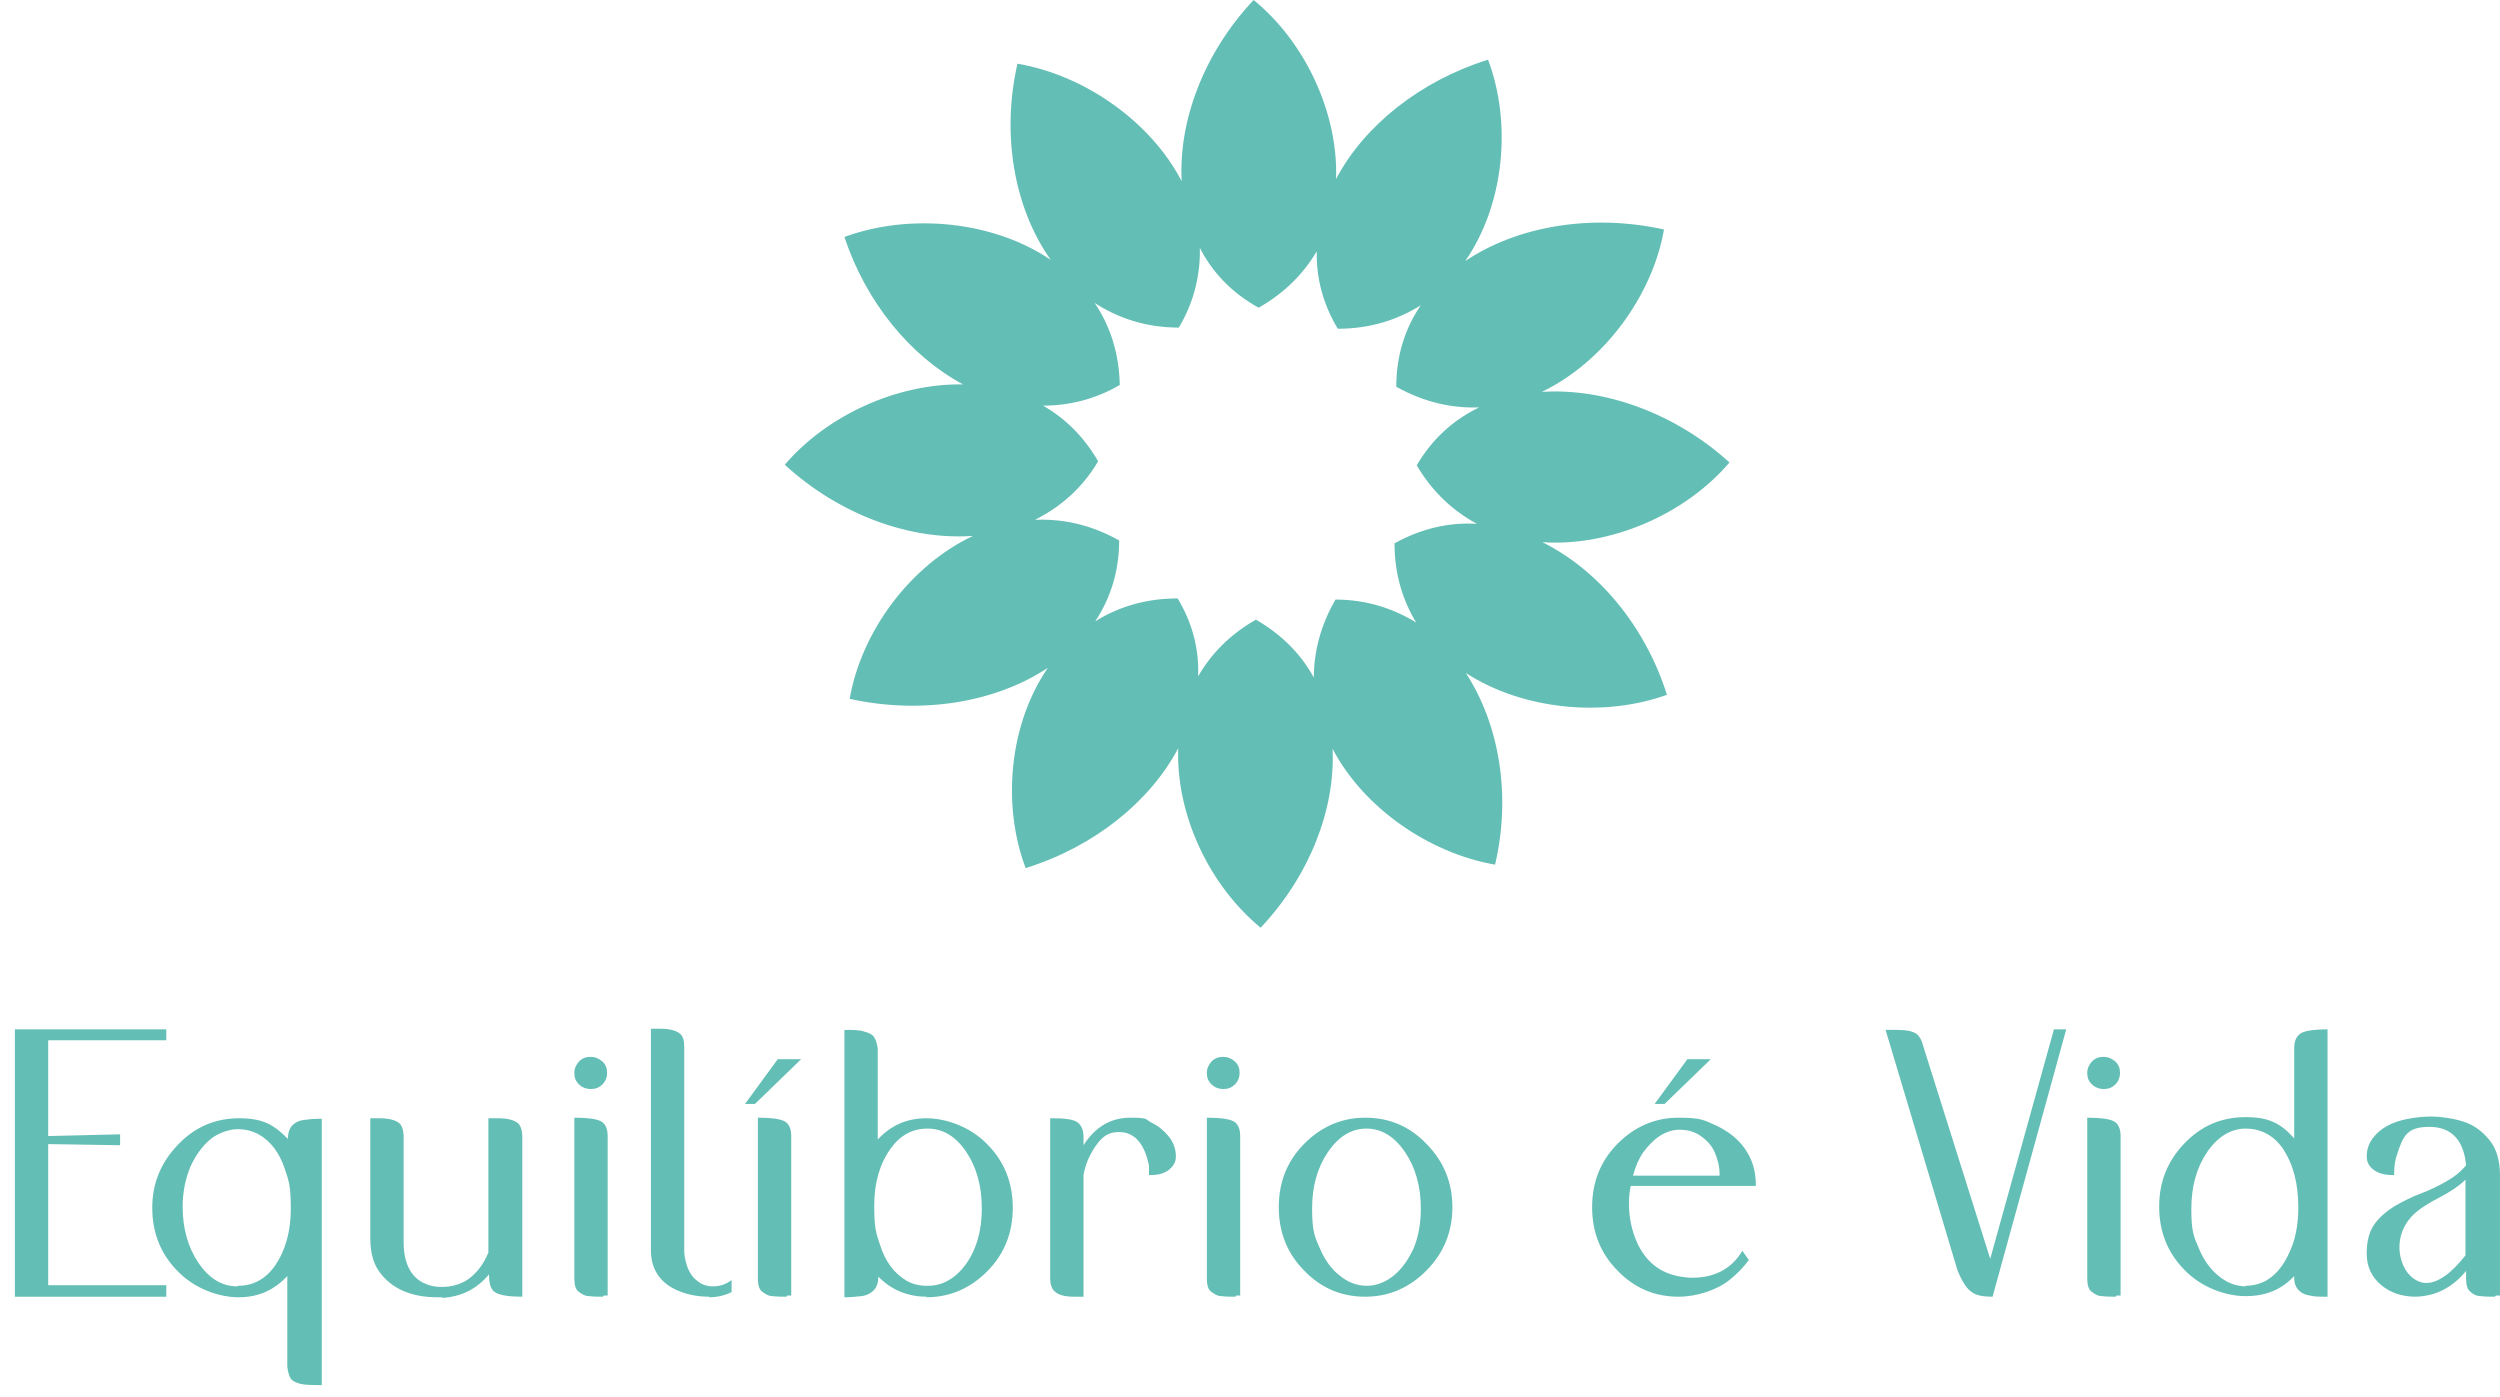
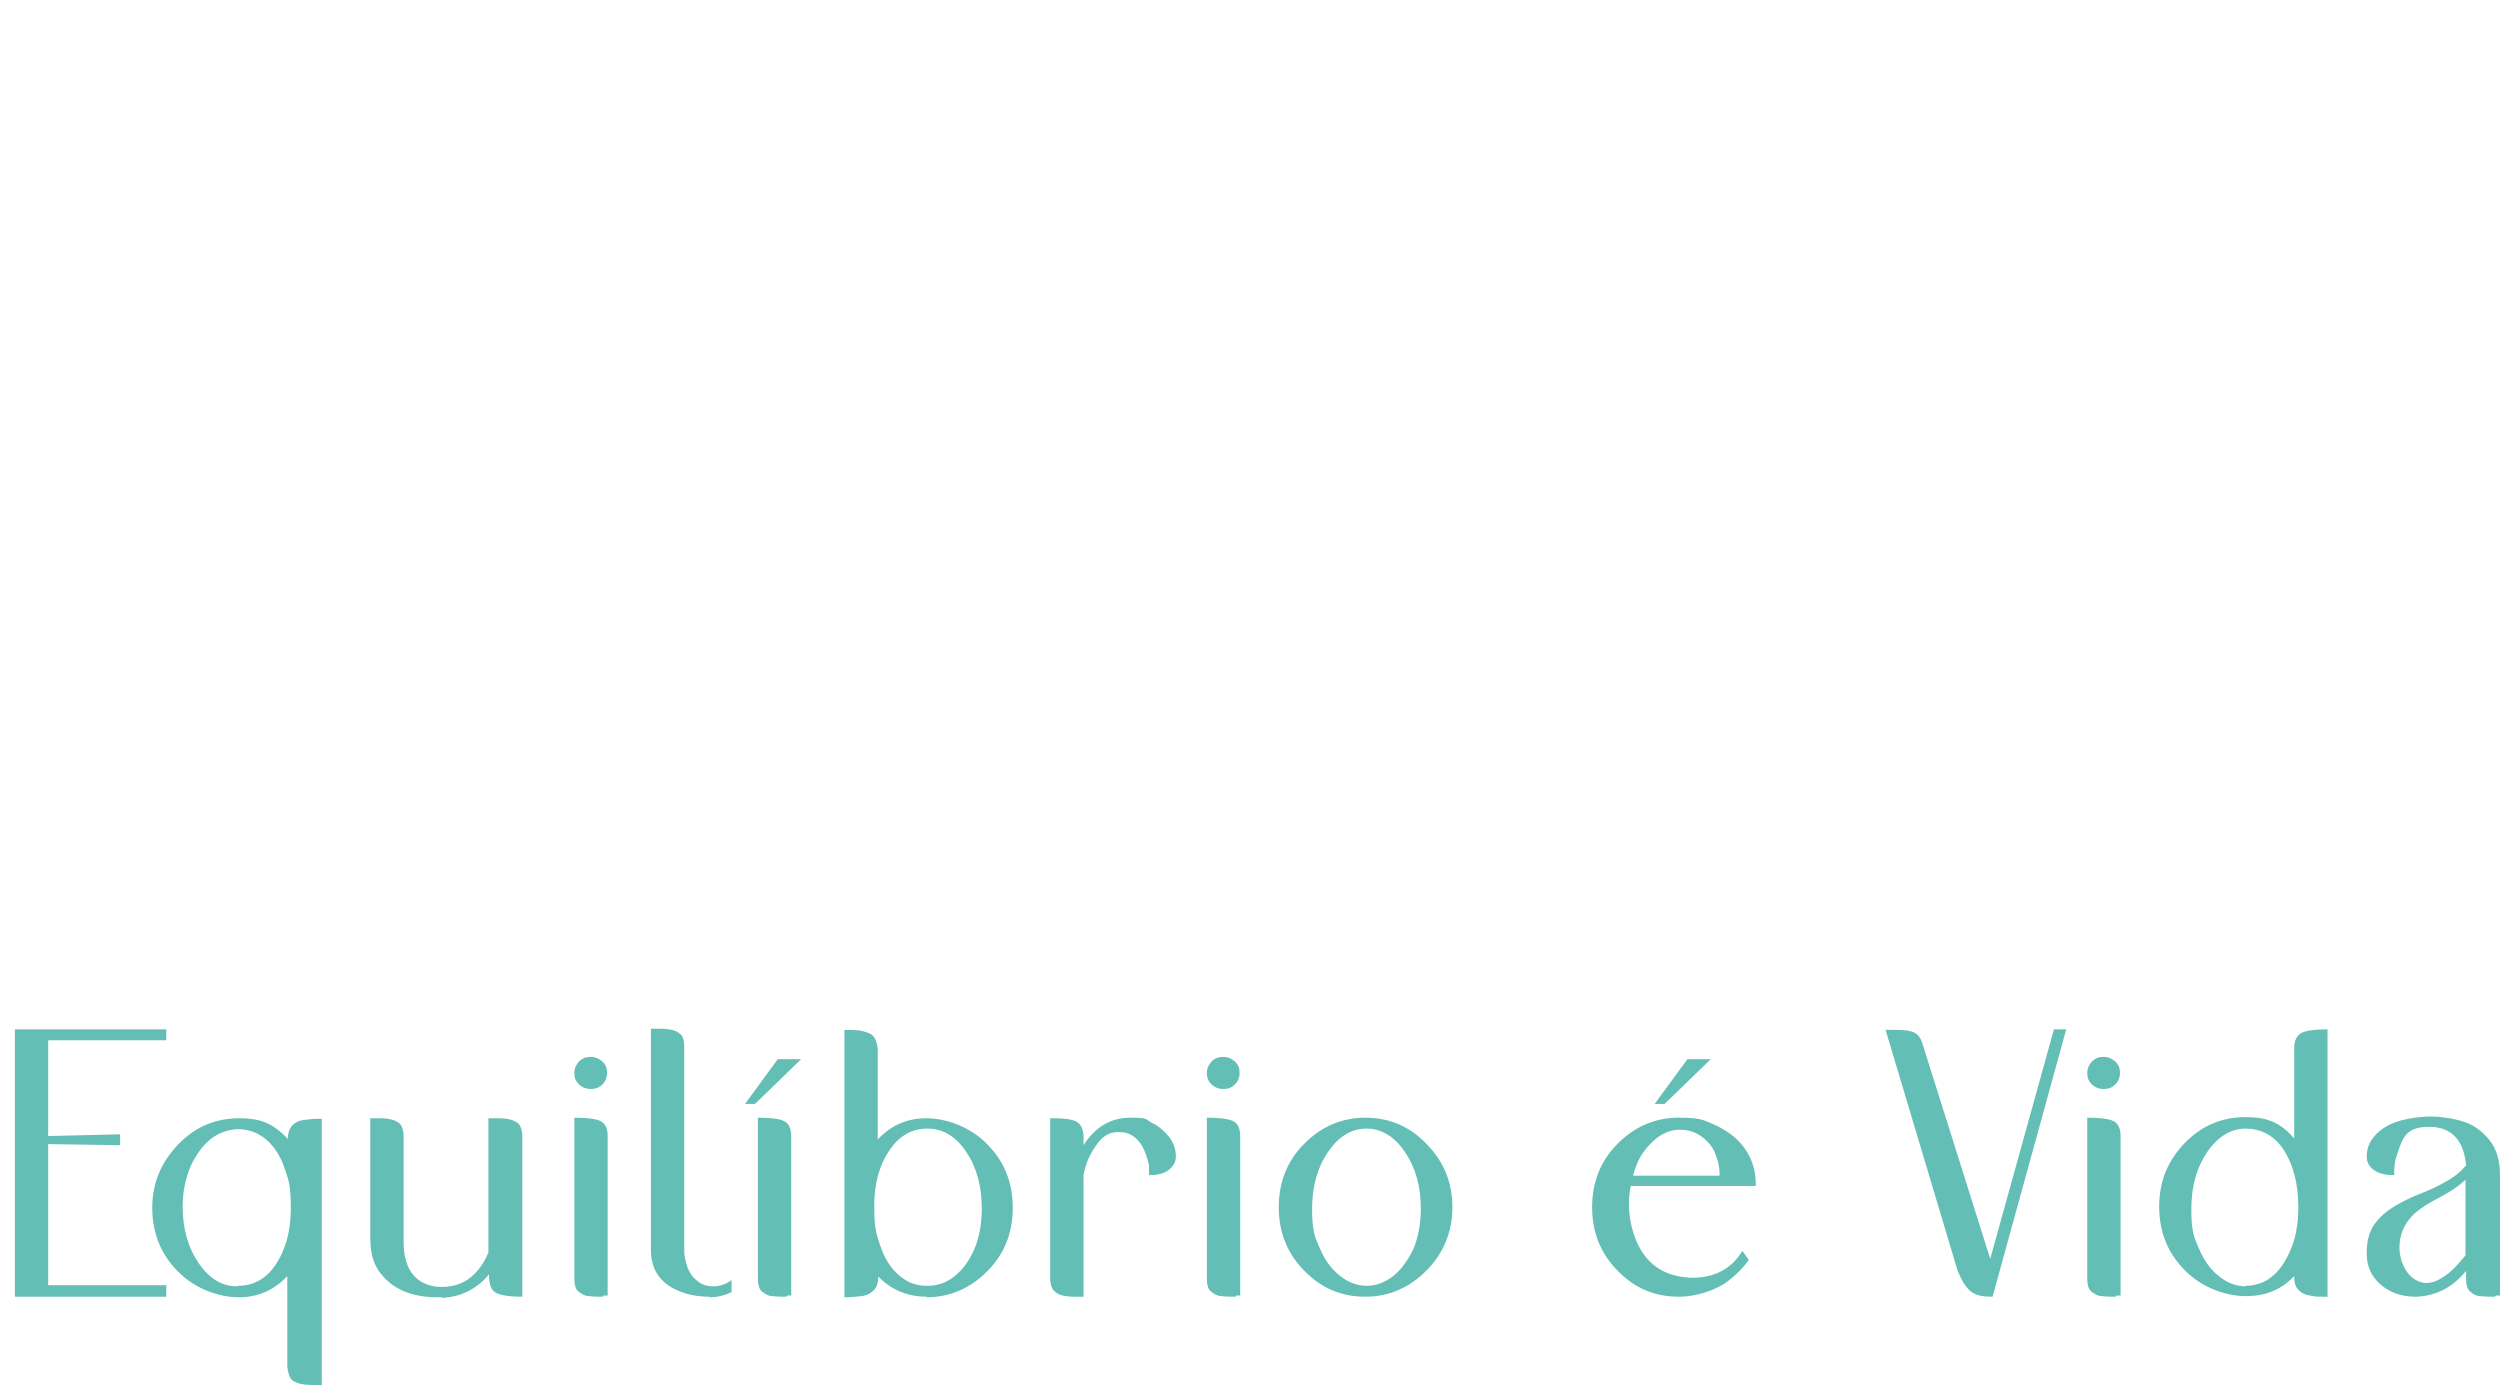
<svg xmlns="http://www.w3.org/2000/svg" width="145" height="81" viewBox="0 0 145 81" fill="none">
-   <path fill-rule="evenodd" clip-rule="evenodd" d="M68.54 10.549C68.337 7.022 69.828 3.062 72.71 0C75.694 2.429 77.627 6.556 77.491 10.383C79.119 7.288 82.374 4.692 86.307 3.461C87.697 7.155 87.256 11.847 84.985 15.141C88.002 13.111 92.308 12.379 96.513 13.311C95.835 17.171 93.02 20.998 89.426 22.729C93.054 22.495 97.157 23.96 100.31 26.822C97.767 29.817 93.427 31.713 89.46 31.447C92.681 33.044 95.428 36.306 96.682 40.299C92.987 41.63 88.307 41.164 85.019 39.034C86.951 41.996 87.663 46.122 86.714 50.149C82.882 49.483 79.085 46.855 77.288 43.427C77.457 46.921 75.966 50.781 73.117 53.809C70.134 51.347 68.201 47.254 68.337 43.394C66.709 46.489 63.454 49.117 59.487 50.349C58.097 46.655 58.538 41.996 60.775 38.735C57.758 40.731 53.486 41.464 49.281 40.532C49.959 36.638 52.773 32.812 56.435 31.081C52.773 31.347 48.671 29.85 45.518 26.955C47.959 24.093 52.028 22.229 55.859 22.296C52.807 20.665 50.231 17.537 48.976 13.744C52.773 12.346 57.622 12.812 60.945 15.075C58.843 12.113 58.063 7.853 59.012 3.694C62.912 4.359 66.743 7.055 68.54 10.516M72.982 17.837C71.422 16.971 70.303 15.774 69.591 14.376C69.625 15.873 69.286 17.471 68.371 19.001C66.506 19.001 64.878 18.469 63.488 17.57C64.37 18.868 64.912 20.466 64.946 22.329C63.522 23.161 61.996 23.527 60.504 23.527C61.759 24.259 62.844 25.291 63.691 26.755C62.776 28.319 61.487 29.417 60.029 30.149C61.623 30.083 63.251 30.416 64.912 31.347C64.912 33.144 64.403 34.708 63.522 36.039C64.844 35.208 66.438 34.708 68.303 34.708C69.184 36.172 69.557 37.703 69.489 39.234C70.235 37.936 71.32 36.805 72.846 35.94C74.338 36.805 75.457 37.936 76.203 39.301C76.203 37.836 76.576 36.306 77.457 34.775C79.221 34.775 80.78 35.274 82.136 36.106C81.357 34.808 80.882 33.311 80.882 31.514C82.442 30.648 84.069 30.282 85.663 30.382C84.306 29.65 83.086 28.552 82.17 26.988C83.086 25.424 84.34 24.326 85.798 23.627C84.239 23.694 82.577 23.327 80.984 22.429C80.984 20.632 81.492 19.035 82.408 17.704C81.085 18.535 79.492 19.068 77.593 19.068C76.711 17.604 76.338 16.073 76.372 14.575C75.626 15.84 74.541 16.971 73.016 17.837H72.982Z" fill="#63BEB5" />
  <path d="M144.694 75.209C144.423 75.209 144.152 75.209 143.88 75.175C143.609 75.175 143.406 75.042 143.27 74.909C143.101 74.776 143.033 74.51 143.033 74.144V73.711C142.253 74.676 141.27 75.175 140.117 75.209C139.303 75.209 138.625 74.976 138.082 74.51C137.54 74.044 137.269 73.445 137.269 72.713C137.269 72.014 137.404 71.448 137.709 71.016C138.015 70.583 138.421 70.25 138.896 69.951C139.371 69.684 139.879 69.418 140.422 69.219C140.931 69.019 141.439 68.786 141.88 68.52C142.321 68.287 142.728 67.954 143.033 67.588C142.897 66.124 142.185 65.358 140.897 65.358C139.608 65.358 139.371 65.891 139.032 66.956C138.896 67.322 138.862 67.688 138.862 68.054V68.154H138.761C138.32 68.154 137.947 68.054 137.676 67.854C137.404 67.654 137.269 67.388 137.269 67.089C137.269 66.656 137.404 66.29 137.642 65.991C138.048 65.458 138.727 65.059 139.676 64.892C140.185 64.793 140.625 64.759 141.066 64.759C141.507 64.759 142.287 64.859 142.897 65.059C143.507 65.259 143.982 65.625 144.389 66.124C144.796 66.623 144.999 67.322 144.999 68.154V75.142H144.762L144.694 75.209ZM140.761 74.41C141.1 74.41 141.473 74.243 141.846 73.977C142.219 73.711 142.592 73.312 142.999 72.812V68.42C142.626 68.786 142.083 69.152 141.371 69.518C140.659 69.884 140.151 70.25 139.846 70.583C139.405 71.082 139.167 71.681 139.167 72.347C139.167 73.012 139.439 73.778 140.015 74.177C140.219 74.31 140.456 74.41 140.693 74.41H140.761ZM130.216 74.576C130.657 74.576 131.064 74.476 131.437 74.277C132.115 73.877 132.59 73.212 132.963 72.213C133.2 71.548 133.302 70.816 133.302 70.017C133.302 68.62 132.996 67.488 132.386 66.59C131.844 65.824 131.098 65.458 130.25 65.458C129.402 65.458 128.623 65.924 128.012 66.823C127.402 67.721 127.097 68.819 127.097 70.117C127.097 71.415 127.232 71.714 127.538 72.413C127.809 73.079 128.216 73.644 128.69 74.01C129.165 74.41 129.708 74.609 130.284 74.609L130.216 74.576ZM135.031 75.209H134.76C134.488 75.209 134.251 75.209 133.98 75.142C133.708 75.109 133.505 75.009 133.336 74.843C133.166 74.676 133.064 74.443 133.064 74.11V74.01C132.318 74.809 131.403 75.175 130.25 75.175C129.097 75.175 127.673 74.676 126.69 73.644C125.707 72.646 125.232 71.415 125.232 69.984C125.232 68.553 125.707 67.355 126.69 66.323C127.673 65.292 128.86 64.793 130.25 64.793C131.64 64.793 132.318 65.192 133.064 66.024V60.766C133.064 60.334 133.234 60.034 133.505 59.901C133.776 59.768 134.285 59.701 134.997 59.701V75.209H135.031ZM122.011 63.162C121.74 63.162 121.502 63.062 121.333 62.896C121.129 62.696 121.061 62.496 121.061 62.23C121.061 61.964 121.163 61.764 121.333 61.565C121.536 61.365 121.74 61.299 122.011 61.299C122.282 61.299 122.485 61.398 122.689 61.565C122.892 61.764 122.96 61.964 122.96 62.23C122.96 62.496 122.858 62.73 122.689 62.896C122.485 63.096 122.282 63.162 122.011 63.162ZM122.723 75.209C122.452 75.209 122.18 75.209 121.909 75.175C121.672 75.175 121.468 75.042 121.299 74.909C121.129 74.776 121.061 74.51 121.061 74.144V64.826C121.807 64.826 122.316 64.892 122.587 65.026C122.858 65.159 122.994 65.458 122.994 65.891V75.142H122.757L122.723 75.209ZM115.569 75.209C115.026 75.209 114.653 75.142 114.416 74.976C114.077 74.776 113.805 74.343 113.534 73.678L109.364 59.734H110.008C110.55 59.734 110.923 59.801 111.161 59.968C111.33 60.101 111.466 60.334 111.534 60.633L115.433 73.012L119.129 59.701H119.841L115.569 75.209ZM96.547 64.027H95.971L97.869 61.432H99.226L96.547 64.027ZM99.734 68.187V68.087C99.734 67.654 99.633 67.255 99.463 66.856C99.293 66.457 99.022 66.157 98.649 65.891C98.276 65.625 97.869 65.525 97.395 65.525C96.954 65.525 96.547 65.691 96.208 65.924C95.869 66.157 95.564 66.49 95.293 66.856C95.021 67.255 94.852 67.688 94.716 68.187H99.734ZM97.361 75.209C95.971 75.209 94.784 74.709 93.801 73.678C92.817 72.679 92.343 71.448 92.343 70.017C92.343 68.586 92.817 67.355 93.801 66.357C94.784 65.358 95.971 64.826 97.361 64.826C98.751 64.826 98.853 64.992 99.565 65.292C100.243 65.625 100.819 66.057 101.226 66.656C101.633 67.255 101.836 67.921 101.836 68.686V68.786H94.581C94.513 69.119 94.479 69.451 94.479 69.818C94.479 70.65 94.648 71.382 94.954 72.08C95.462 73.179 96.276 73.844 97.463 74.044C97.7 74.077 97.903 74.11 98.141 74.11C99.463 74.11 100.446 73.578 101.057 72.546L101.43 73.079C101.124 73.511 100.751 73.877 100.345 74.21C99.938 74.543 99.463 74.776 98.954 74.942C98.446 75.109 97.903 75.209 97.361 75.209ZM79.255 74.576C79.831 74.576 80.34 74.377 80.848 73.977C81.323 73.578 81.696 73.046 82.001 72.38C82.272 71.714 82.408 70.949 82.408 70.084C82.408 68.819 82.103 67.721 81.493 66.823C80.882 65.924 80.136 65.458 79.255 65.458C78.373 65.458 77.627 65.924 77.017 66.823C76.407 67.721 76.102 68.819 76.102 70.084C76.102 71.348 76.237 71.714 76.542 72.38C76.814 73.046 77.221 73.611 77.695 73.977C78.17 74.377 78.712 74.576 79.289 74.576H79.255ZM79.187 75.209C77.797 75.209 76.61 74.709 75.627 73.678C74.644 72.679 74.169 71.448 74.169 70.017C74.169 68.586 74.644 67.355 75.627 66.357C76.61 65.358 77.797 64.826 79.187 64.826C80.577 64.826 81.764 65.325 82.747 66.357C83.731 67.355 84.239 68.586 84.239 70.017C84.239 71.448 83.731 72.679 82.747 73.678C81.764 74.676 80.577 75.209 79.187 75.209ZM70.948 63.162C70.677 63.162 70.439 63.062 70.27 62.896C70.066 62.696 69.998 62.496 69.998 62.23C69.998 61.964 70.1 61.764 70.27 61.565C70.473 61.365 70.677 61.299 70.948 61.299C71.219 61.299 71.422 61.398 71.626 61.565C71.829 61.764 71.897 61.964 71.897 62.23C71.897 62.496 71.795 62.73 71.626 62.896C71.422 63.096 71.219 63.162 70.948 63.162ZM71.66 75.209C71.388 75.209 71.117 75.209 70.846 75.175C70.609 75.175 70.405 75.042 70.236 74.909C70.066 74.776 69.998 74.51 69.998 74.144V64.826C70.744 64.826 71.253 64.892 71.524 65.026C71.795 65.159 71.931 65.458 71.931 65.891V75.142H71.694L71.66 75.209ZM62.844 75.209H62.302C61.759 75.209 61.386 75.109 61.183 74.909C61.013 74.776 60.911 74.51 60.911 74.144V64.859H61.115C61.759 64.859 62.2 64.926 62.437 65.059C62.675 65.192 62.844 65.492 62.844 65.924V66.423C63.522 65.358 64.438 64.826 65.557 64.826C66.676 64.826 66.404 64.926 66.811 65.126C67.218 65.325 67.523 65.591 67.794 65.924C68.066 66.257 68.201 66.656 68.201 67.089C68.201 67.388 68.066 67.621 67.794 67.854C67.523 68.054 67.184 68.154 66.743 68.154H66.642V67.588C66.574 67.322 66.506 67.022 66.37 66.723C66.065 66.024 65.557 65.658 64.912 65.658C64.268 65.658 63.929 65.924 63.556 66.457C63.183 66.989 62.946 67.555 62.844 68.154V75.209ZM53.825 74.576C54.401 74.576 54.944 74.377 55.419 73.977C55.893 73.578 56.266 73.046 56.538 72.38C56.809 71.714 56.944 70.949 56.944 70.084C56.944 68.786 56.639 67.688 56.029 66.789C55.419 65.891 54.673 65.458 53.791 65.458C52.91 65.458 52.197 65.858 51.655 66.623C51.011 67.521 50.706 68.62 50.706 69.917C50.706 71.215 50.807 71.515 51.045 72.213C51.35 73.179 51.858 73.844 52.571 74.277C52.91 74.476 53.316 74.576 53.757 74.576H53.825ZM53.757 75.209C52.638 75.209 51.689 74.809 50.943 74.044C50.943 74.41 50.841 74.676 50.672 74.843C50.502 75.009 50.265 75.142 49.96 75.175C49.655 75.209 49.349 75.242 48.976 75.242V59.734C49.485 59.734 49.858 59.734 50.129 59.834C50.401 59.901 50.604 60.001 50.706 60.167C50.807 60.334 50.875 60.533 50.909 60.833V66.091C51.655 65.292 52.571 64.859 53.723 64.859C54.876 64.859 56.3 65.358 57.283 66.39C58.267 67.388 58.742 68.62 58.742 70.05C58.742 71.481 58.267 72.713 57.283 73.711C56.3 74.709 55.114 75.242 53.723 75.242L53.757 75.209ZM43.789 64.027H43.212L45.111 61.432H46.467L43.789 64.027ZM45.62 75.209C45.348 75.209 45.077 75.209 44.806 75.175C44.569 75.175 44.365 75.042 44.196 74.909C44.026 74.776 43.958 74.51 43.958 74.144V64.826C44.704 64.826 45.213 64.892 45.484 65.026C45.755 65.159 45.891 65.458 45.891 65.891V75.142H45.654L45.62 75.209ZM41.144 75.209C40.534 75.209 39.957 75.109 39.449 74.909C38.94 74.709 38.533 74.443 38.228 74.044C37.923 73.644 37.753 73.145 37.753 72.513V59.668H38.296C38.838 59.668 39.245 59.768 39.449 59.968C39.618 60.101 39.686 60.367 39.686 60.733V72.546C39.686 72.912 39.788 73.245 39.889 73.545C40.025 73.877 40.195 74.11 40.466 74.31C40.703 74.51 41.008 74.609 41.381 74.609C41.754 74.609 42.127 74.476 42.432 74.243V74.942C42.026 75.142 41.585 75.242 41.11 75.242L41.144 75.209ZM34.261 63.162C33.99 63.162 33.752 63.062 33.583 62.896C33.38 62.696 33.312 62.496 33.312 62.23C33.312 61.964 33.413 61.764 33.583 61.565C33.786 61.365 33.99 61.299 34.261 61.299C34.532 61.299 34.736 61.398 34.939 61.565C35.143 61.764 35.21 61.964 35.21 62.23C35.21 62.496 35.109 62.73 34.939 62.896C34.736 63.096 34.532 63.162 34.261 63.162ZM34.973 75.209C34.702 75.209 34.431 75.209 34.159 75.175C33.922 75.175 33.719 75.042 33.549 74.909C33.38 74.776 33.312 74.51 33.312 74.144V64.826C34.058 64.826 34.566 64.892 34.837 65.026C35.109 65.159 35.244 65.458 35.244 65.891V75.142H35.007L34.973 75.209ZM25.615 75.242H25.378C23.886 75.242 22.801 74.776 22.089 73.877C21.682 73.378 21.478 72.713 21.478 71.847V64.859H21.987C22.563 64.859 22.936 64.959 23.174 65.159C23.309 65.292 23.411 65.558 23.411 65.924V72.047C23.411 73.245 23.818 74.044 24.564 74.41C24.903 74.576 25.242 74.643 25.615 74.643C26.293 74.643 26.869 74.443 27.31 74.077C27.785 73.678 28.09 73.212 28.327 72.646V64.859H28.87C29.446 64.859 29.819 64.959 30.057 65.159C30.192 65.292 30.294 65.558 30.294 65.924V75.209C29.311 75.209 28.734 75.075 28.565 74.809C28.429 74.643 28.361 74.343 28.361 73.911C27.649 74.776 26.734 75.209 25.683 75.275L25.615 75.242ZM13.816 74.576C14.697 74.576 15.409 74.177 15.952 73.412C16.562 72.513 16.867 71.415 16.867 70.117C16.867 68.819 16.765 68.52 16.528 67.821C16.223 66.889 15.714 66.19 15.002 65.791C14.629 65.591 14.222 65.492 13.782 65.492C13.341 65.492 12.663 65.691 12.188 66.091C11.713 66.49 11.34 67.022 11.035 67.688C10.764 68.353 10.594 69.119 10.594 69.984C10.594 71.249 10.9 72.347 11.51 73.245C12.12 74.144 12.866 74.609 13.748 74.609L13.816 74.576ZM18.63 80.333C18.122 80.333 17.715 80.333 17.444 80.267C17.172 80.2 16.969 80.1 16.867 79.967C16.765 79.801 16.698 79.568 16.664 79.268V74.01C15.918 74.809 15.002 75.242 13.849 75.242C12.697 75.242 11.273 74.743 10.289 73.711C9.306 72.713 8.831 71.481 8.831 70.05C8.831 68.62 9.34 67.422 10.323 66.39C11.306 65.358 12.493 64.859 13.883 64.859C15.274 64.859 15.918 65.259 16.698 66.057C16.698 65.691 16.799 65.425 16.969 65.259C17.138 65.092 17.342 64.992 17.613 64.959C17.884 64.926 18.122 64.892 18.393 64.892H18.664V80.367L18.63 80.333ZM9.645 75.209H0.863V59.701H9.645V60.334H2.796V65.891L6.966 65.791V66.423L2.796 66.357V74.543H9.645V75.209Z" fill="#63BEB5" />
</svg>